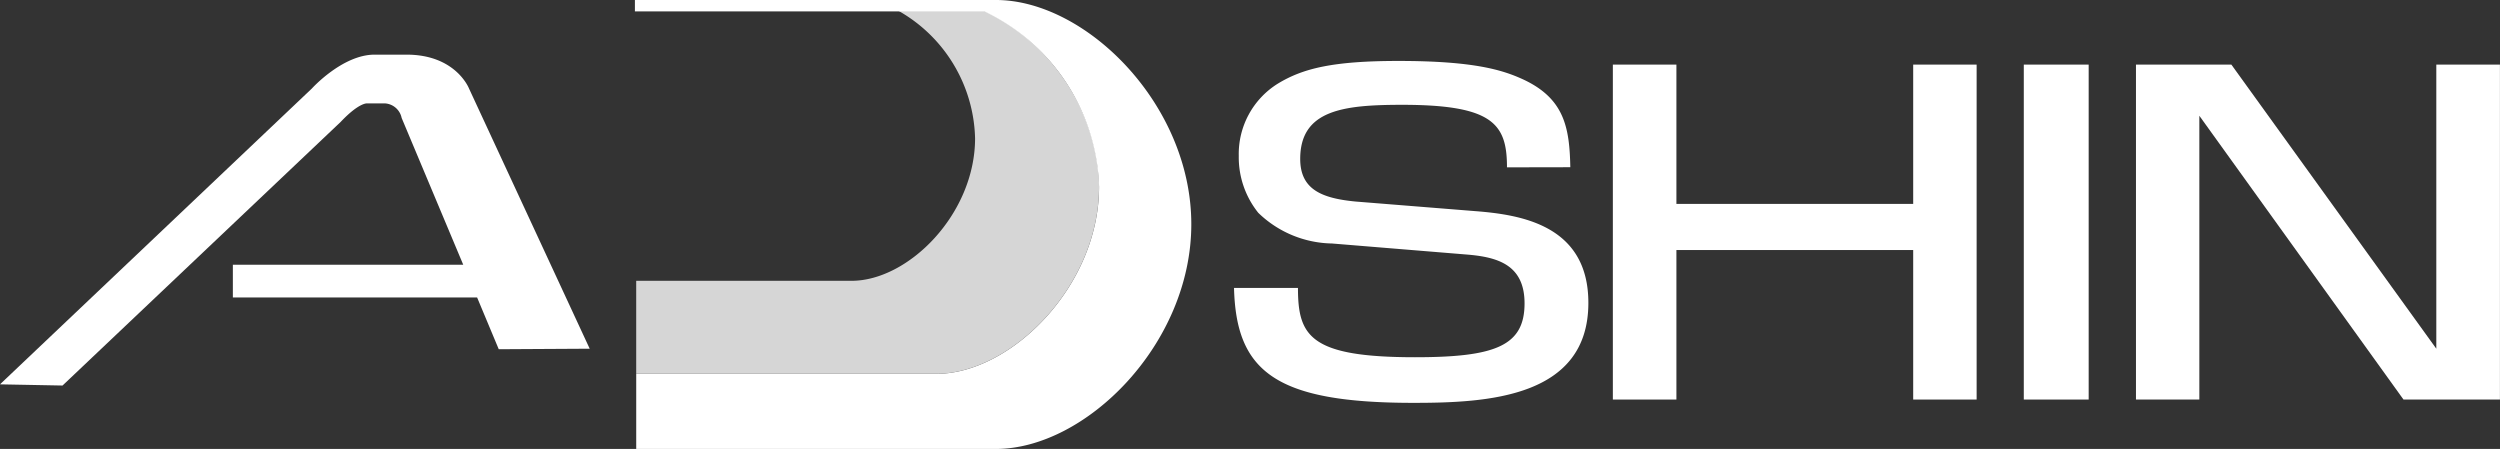
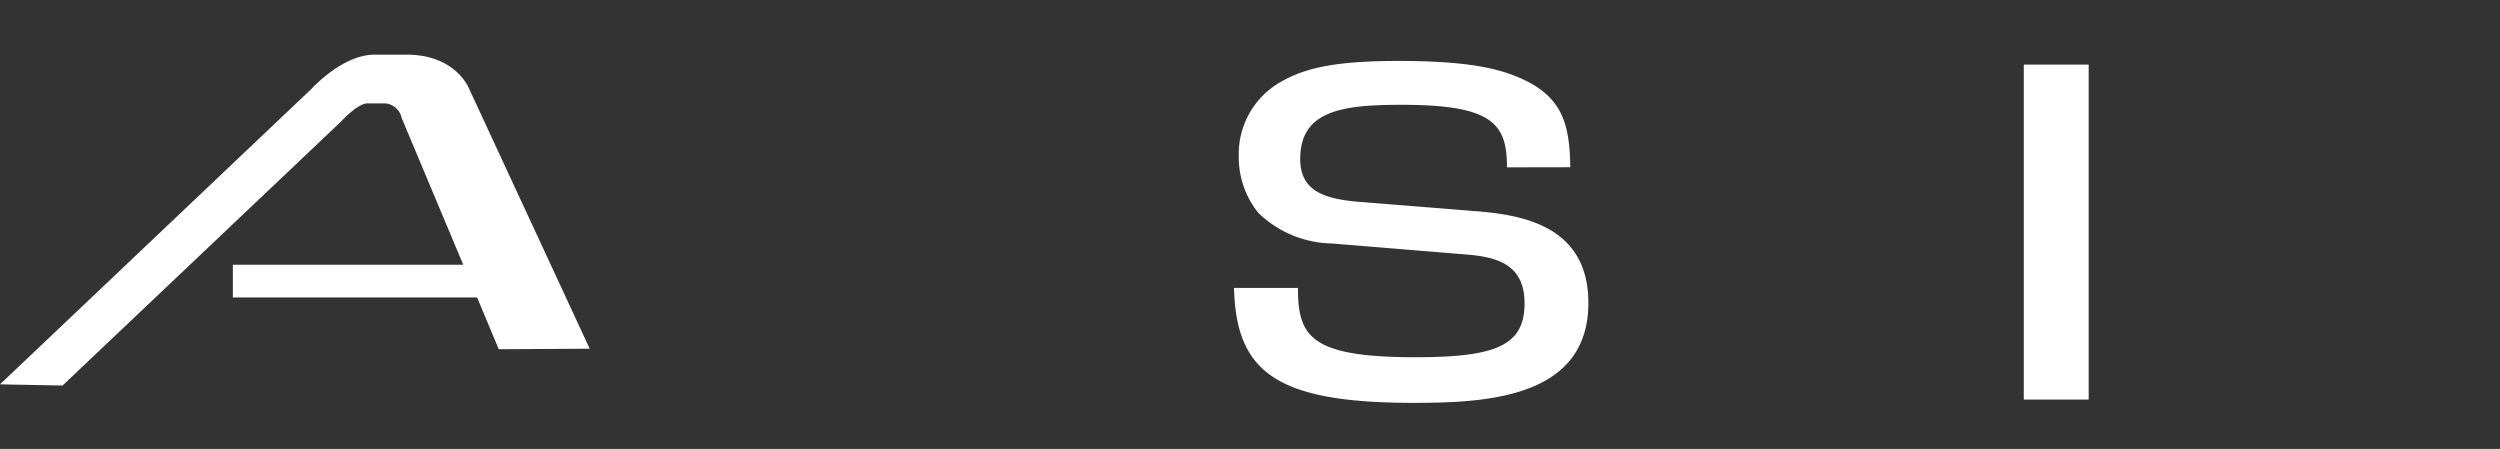
<svg xmlns="http://www.w3.org/2000/svg" width="155.921" height="28" viewBox="0 0 155.921 28">
  <rect x="0" y="0" width="155.921" height="28" fill="#333333" stroke="none" />
  <g id="グループ_724" data-name="グループ 724" transform="translate(-152 -22)">
    <g id="グループ_746" data-name="グループ 746" transform="translate(-1141.841 -1400.74)">
-       <path id="パス_267" data-name="パス 267" d="M67.266,0H63.416a9.39,9.39,0,0,1,6.269,8.622c0,4.732-4.16,8.892-7.707,8.892H48.55v5.8H67.266c4.634,0,10.151-5.451,10.151-11.663S71.9,0,67.266,0Z" transform="translate(1284.97 1422.74)" fill="#fff" opacity="0.8" />
      <path id="パス_268" data-name="パス 268" d="M36.778,22.51,29.25,6.279S28.433,4.17,25.36,4.17h-2c-2,0-3.907,2.109-3.907,2.109L0,24.733l3.9.074L21.249,8.363c1.136-1.2,1.635-1.152,1.635-1.152H24.02a1.136,1.136,0,0,1,1.03.907l3.841,9.154H14.523v2.043H29.757l1.349,3.228Z" transform="translate(1293.841 1421.978)" fill="#fff" />
-       <path id="パス_269" data-name="パス 269" d="M70.966,0H48.45V.711H70.239A12.521,12.521,0,0,1,77.4,11.654c0,6.211-5.517,11.663-10.151,11.663H48.532V28H70.966c5.6,0,12.186-6.538,12.186-14.016S76.573,0,70.966,0Z" transform="translate(1284.989 1422.74)" fill="#fff" />
      <path id="パス_270" data-name="パス 270" d="M111.194,11.288c0-2.705-.874-3.9-6.538-3.9-3.661,0-6.358.319-6.358,3.375,0,1.912,1.357,2.452,3.433,2.656l7.486.6c2.828.221,7.053.866,7.053,5.721,0,5.942-6.367,6.236-10.911,6.236-8.6,0-11.058-1.945-11.189-7.168h3.988c0,3.008.752,4.323,7.3,4.323,4.994,0,6.832-.7,6.832-3.359,0-2.411-1.684-2.893-3.629-3.048l-8.377-.687a6.76,6.76,0,0,1-4.6-1.912,5.526,5.526,0,0,1-1.218-3.547,5.164,5.164,0,0,1,2.452-4.52c1.553-.94,3.408-1.406,7.519-1.406,4.691,0,6.481.564,7.748,1.144,2.6,1.2,2.91,3.024,2.959,5.484Z" transform="translate(1276.635 1421.889)" fill="#fff" />
-       <path id="パス_271" data-name="パス 271" d="M127.044,4.93v8.688h14.768V4.93h3.956V25.82h-3.956V16.495H127.044V25.82H123.08V4.93Z" transform="translate(1271.352 1421.839)" fill="#fff" />
      <path id="パス_272" data-name="パス 272" d="M158.486,4.93V25.82H154.44V4.93Z" transform="translate(1265.622 1421.839)" fill="#fff" />
-       <path id="パス_273" data-name="パス 273" d="M168.95,4.93l12.782,17.719V4.93H185.7V25.82h-6.015l-12.733-17.7v17.7H163V4.93Z" transform="translate(1264.058 1421.839)" fill="#fff" />
    </g>
  </g>
</svg>